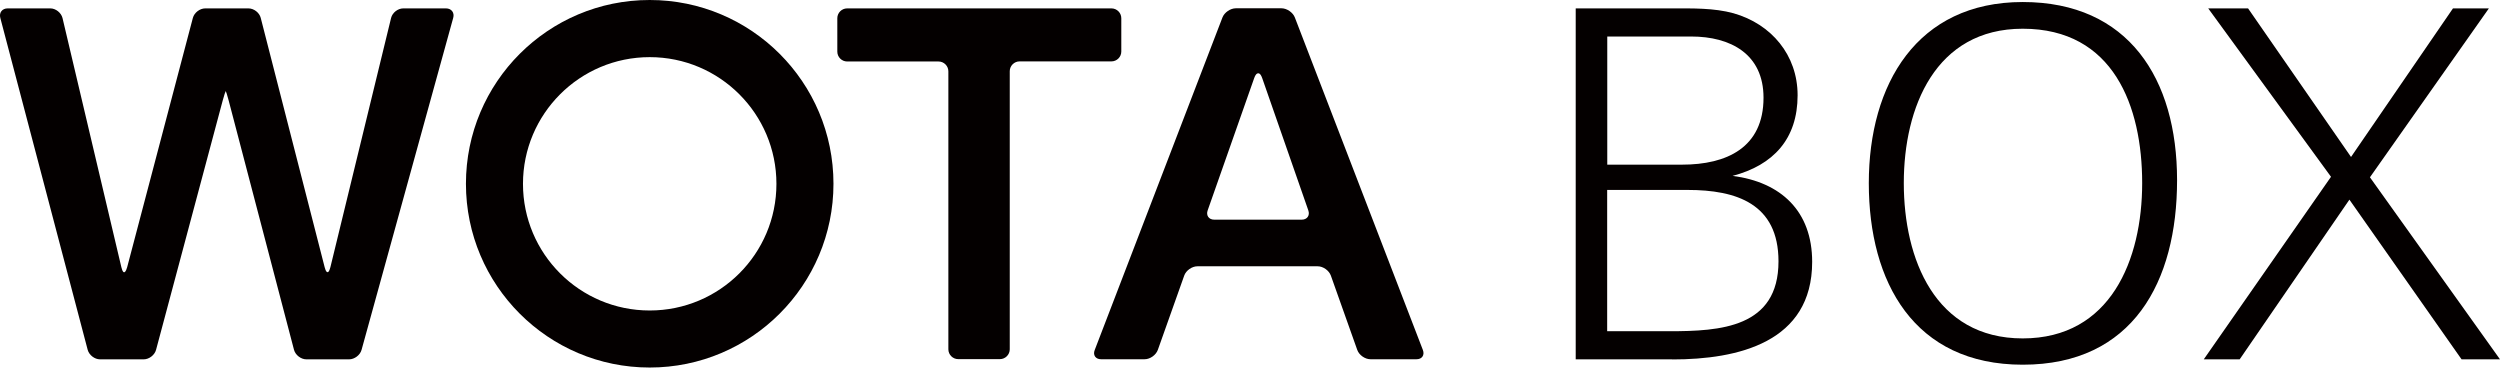
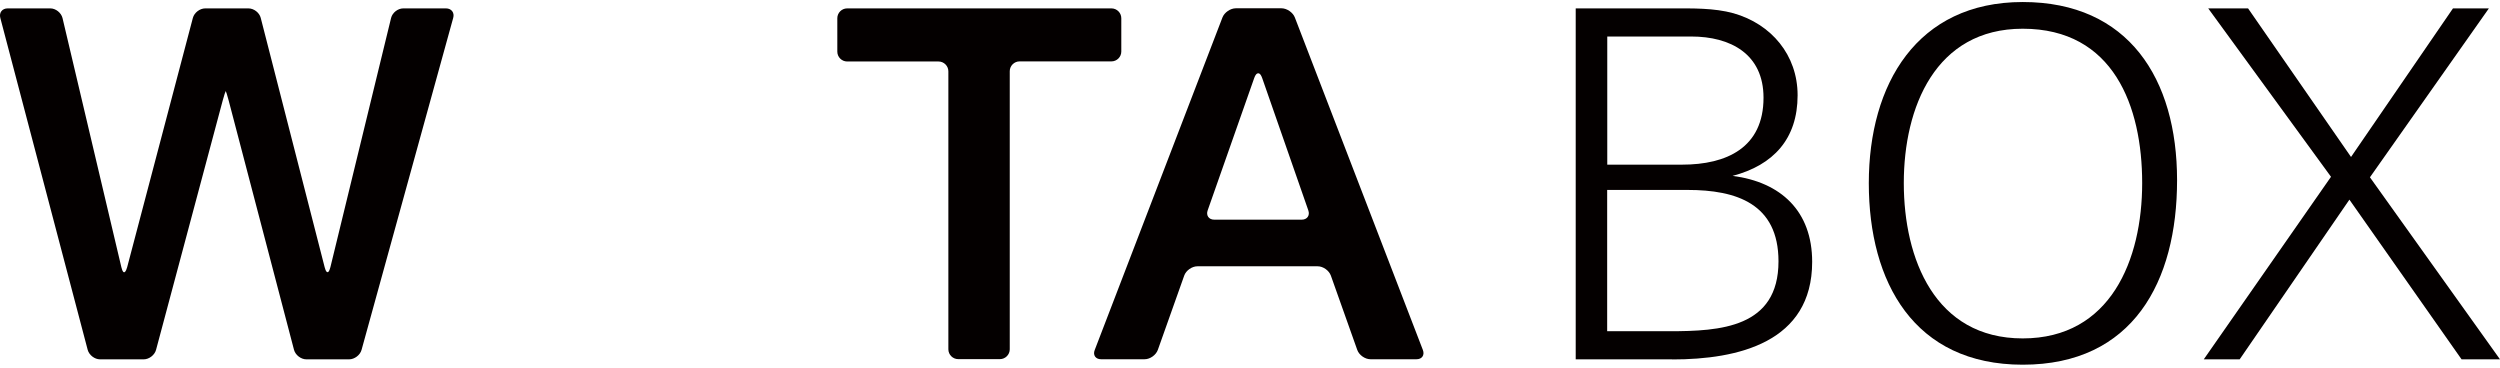
<svg xmlns="http://www.w3.org/2000/svg" viewBox="0 0 247.19 36.34">
  <g fill="#040000">
    <path d="m165.35 35.53h-9.55v-34.7h9.55c1.97 0 4.13-.05 6.05.48 3.74 1.06 6.34 4.13 6.34 8.11 0 4.32-2.4 6.91-6.43 7.97 4.8.62 7.87 3.5 7.87 8.5 0 7.97-7.34 9.65-13.82 9.65zm1.87-31.92h-8.3v12.67h7.39c4.42 0 8.06-1.68 8.06-6.62 0-4.32-3.26-6.05-7.15-6.05zm-.34 15.17h-7.97v13.97h6.14c5.04 0 10.8-.34 10.8-6.91 0-5.71-4.18-7.06-8.98-7.06z" />
    <path d="m200 36.06c-10.75 0-15.22-8.16-15.22-17.95s4.76-17.91 15.22-17.91 15.26 7.58 15.26 17.62-4.37 18.24-15.26 18.24zm0-33.22c-8.64 0-11.76 7.78-11.76 15.26s3.07 15.36 11.76 15.36 11.81-7.78 11.81-15.36-2.83-15.26-11.81-15.26z" />
    <path d="m243.39 35.53-11.09-15.79-10.85 15.79h-3.55l12.58-18.05-12.14-16.65h3.94l10.18 14.69 10.08-14.69h3.55l-11.76 16.7 12.86 18h-3.79z" />
-     <path d="m64.24 0c-10.04 0-18.17 8.14-18.17 18.17s8.14 18.17 18.17 18.17 18.17-8.14 18.17-18.17-8.13-18.17-18.17-18.17zm0 30.7c-6.92 0-12.53-5.61-12.53-12.52s5.61-12.53 12.53-12.53 12.53 5.61 12.53 12.53-5.61 12.52-12.53 12.52z" />
    <path d="m.03 1.77c-.14-.52.19-.94.72-.94h4.23c.53 0 1.07.43 1.2.95l5.82 24.64c.12.52.25.5.27.5s.16.02.3-.49l6.5-24.66c.14-.52.69-.94 1.22-.94h4.28c.53 0 1.08.42 1.21.94l6.32 24.65c.13.52.26.49.29.49s.15.02.28-.5l6-24.64c.13-.52.67-.94 1.2-.94h4.23c.53 0 .86.42.71.94l-9.06 32.82c-.14.52-.7.94-1.23.94h-4.23c-.53 0-1.08-.42-1.22-.94l-6.46-24.65c-.14-.52-.27-.94-.29-.94s-.16.42-.3.94l-6.59 24.65c-.14.52-.69.94-1.22.94h-4.32c-.53 0-1.08-.42-1.22-.94z" />
    <path d="m82.79 1.8c0-.53.44-.97.97-.97h26.14c.53 0 .97.44.97.97v3.3c0 .53-.44.97-.97.97h-9.09c-.53 0-.97.44-.97.97v27.5c0 .53-.44.97-.97.97h-4.13c-.53 0-.97-.44-.97-.97v-27.49c0-.53-.44-.97-.97-.97h-9.04c-.53 0-.97-.44-.97-.97z" />
    <path d="m120.87 1.73c.19-.5.79-.91 1.32-.91h4.52c.53 0 1.13.41 1.32.91l12.66 32.88c.19.5-.09.91-.62.91h-4.57c-.53 0-1.12-.41-1.3-.92l-2.61-7.35c-.18-.5-.76-.92-1.3-.92h-11.9c-.53 0-1.12.41-1.3.92l-2.61 7.35c-.18.5-.76.92-1.3.92h-4.32c-.53 0-.82-.41-.62-.91zm-1.46 19.07c-.18.5.11.92.65.92h8.65c.53 0 .83-.41.65-.92l-4.56-13.08c-.18-.5-.35-.47-.39-.47s-.22-.03-.4.47z" />
  </g>
</svg>